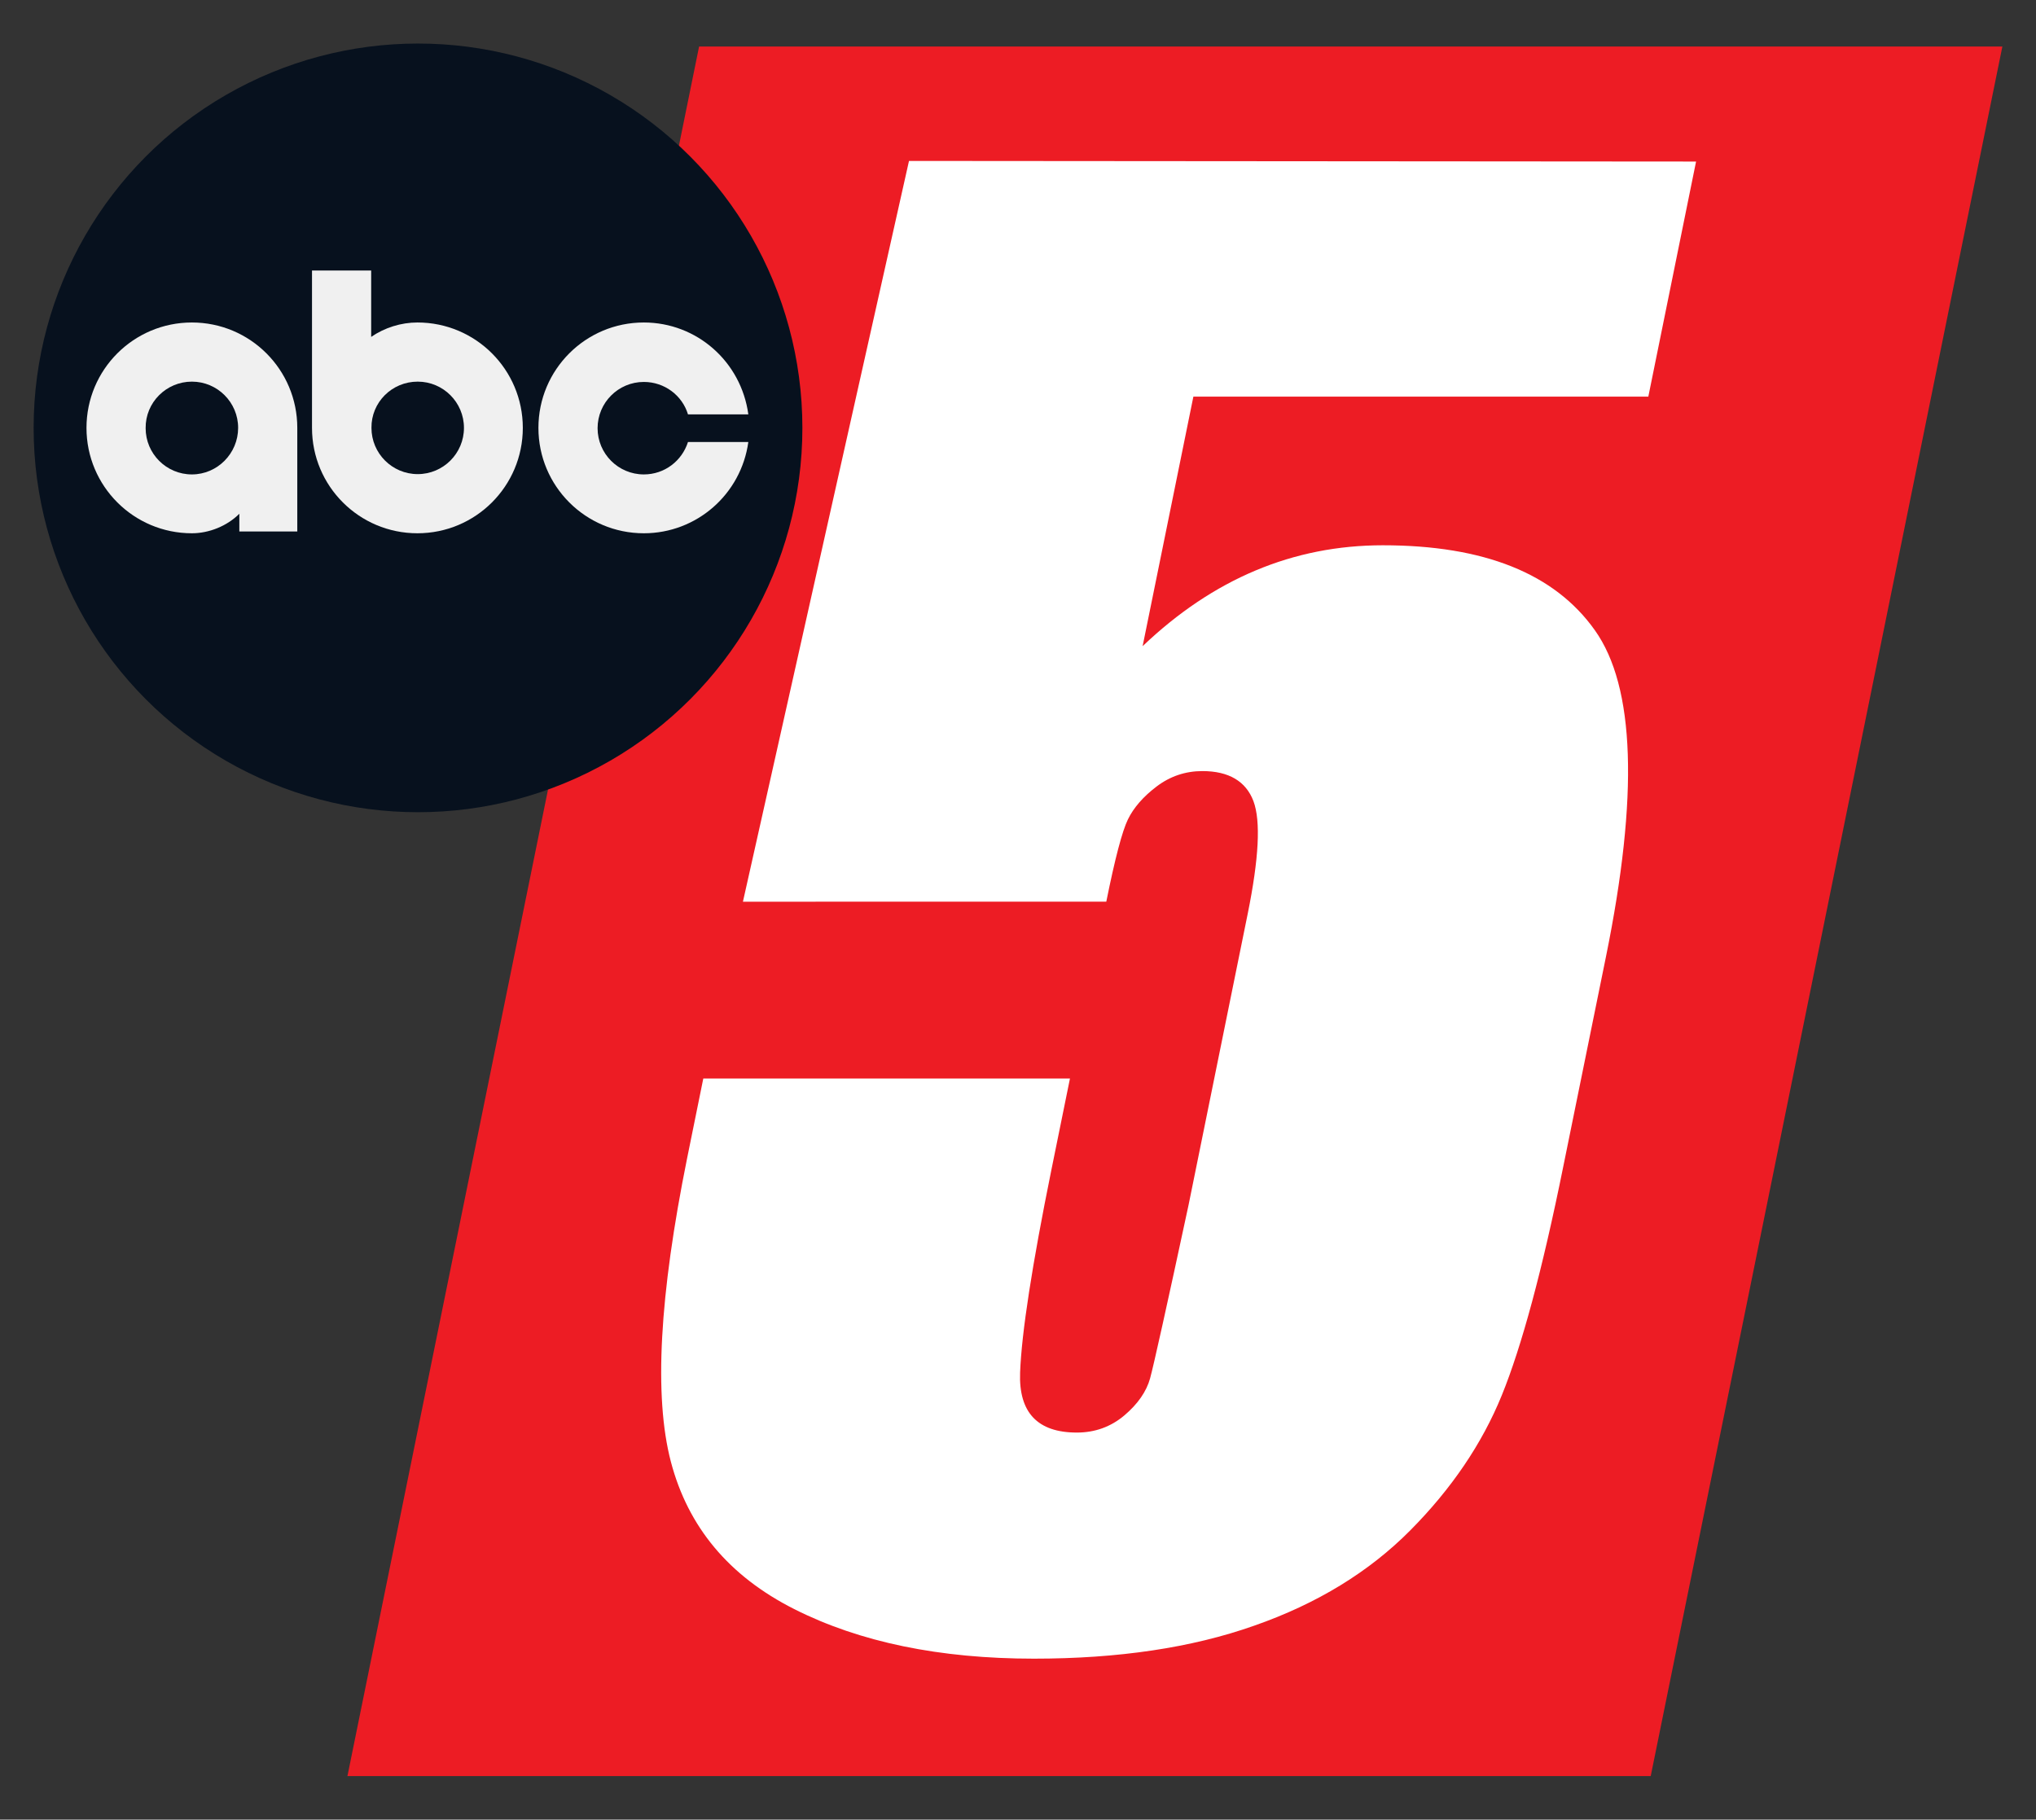
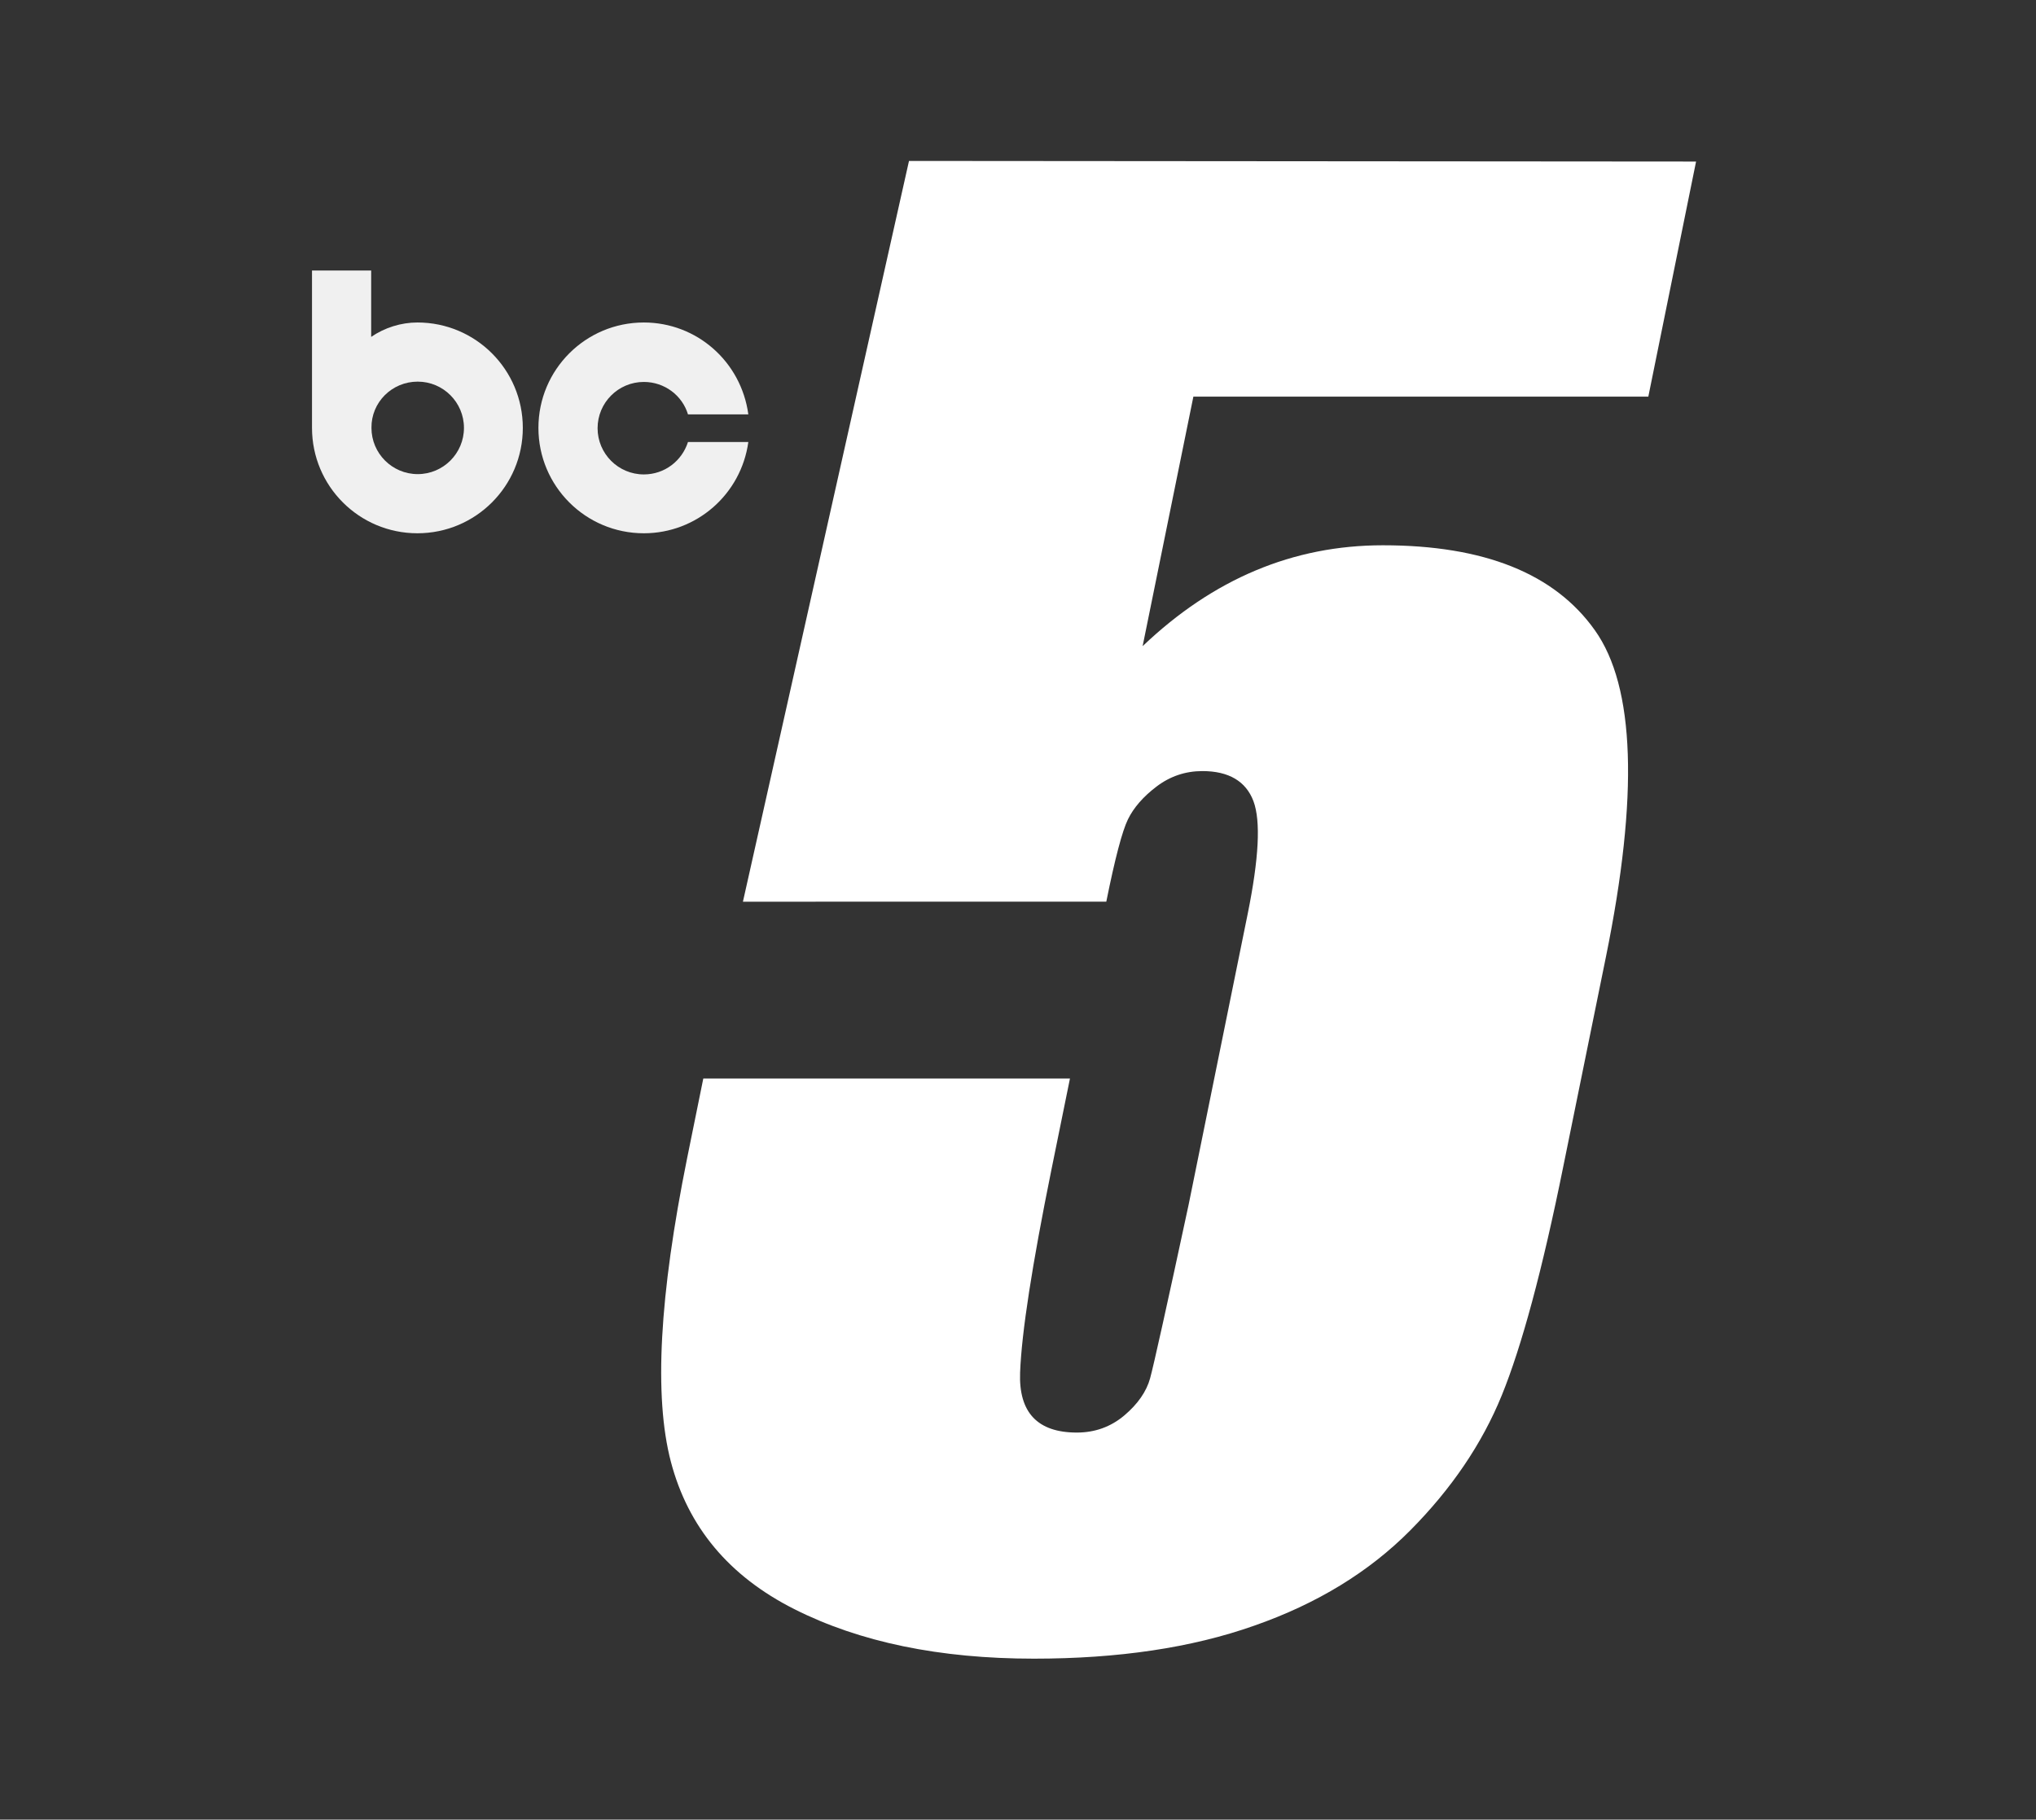
<svg xmlns="http://www.w3.org/2000/svg" version="1.1" id="Layer_1" x="0px" y="0px" viewBox="0 0 678 606" style="enable-background:new 0 0 678 606;" xml:space="preserve">
  <rect x="0" y="0" width="678" height="606" fill="#333333" stroke="none" />
  <style type="text/css">
	.st0{fill:#ED1C24;}
	.st1{fill:#FFFFFF;}
	.st2{fill:#07111E;}
	.st3{fill-rule:evenodd;clip-rule:evenodd;fill:#F0F0F0;}
</style>
  <g>
-     <polygon class="st0" points="549.7,591.5 115.7,591.5 232.8,15.5 666.8,15.5  " />
    <path class="st1" d="M564.8,53.8l-15.9,78.3H397.4l-16.9,83.1c23.5-22.4,50.1-33.6,80-33.6c33.7,0,57.2,9.4,70.6,28.3   c13.4,18.8,14.6,55.1,3.7,108.7l-14.2,69.8c-7,34.7-13.9,60.1-20.5,76.3s-16.8,31.2-30.5,45c-13.7,13.8-31,24.4-51.9,31.7   c-20.9,7.4-45.4,11-73.4,11c-31.4,0-58-5.5-79.8-16.5c-21.8-11-35.4-27.4-41.1-49.1c-5.7-21.8-3.8-55.4,5.4-101l5.4-26.6h122.1   l-6.2,30.5c-6.4,31.6-9.9,54.1-10.4,67.4c-0.5,13.3,5.8,20,18.9,20c6,0,11.3-1.9,15.8-5.7c4.5-3.8,7.4-8,8.6-12.4   c1.2-4.4,5.5-23.7,12.8-57.7l19.7-97c3.7-18.3,4.4-30.8,1.9-37.5c-2.5-6.6-8.2-10-17-10c-5.6,0-10.7,1.7-15.2,5.1   c-4.5,3.4-7.7,7.1-9.6,11c-1.9,3.9-4.3,13-7.2,27.4H247.4l55.3-246.7L564.8,53.8L564.8,53.8z" />
    <g>
-       <circle class="st2" cx="139.2" cy="142.5" r="128" />
      <path class="st3" d="M103.9,90.1v52.4c0,19.4,15.7,35.1,35.1,35.1s35.1-15.7,35.1-35.1s-15.7-35.1-35.1-35.1    c-5.4,0-10.9,1.7-15.4,4.8V90.1L103.9,90.1L103.9,90.1z M139.1,127.1c8.5,0,15.4,6.9,15.4,15.4s-6.9,15.4-15.4,15.4    s-15.4-6.9-15.4-15.4C123.6,134,130.5,127.1,139.1,127.1z" />
-       <path class="st3" d="M63.9,107.4c-19.4,0-35.1,15.7-35.1,35.1s15.7,35.1,35.1,35.1c5.7,0,11.7-2.4,15.8-6.5v5.9H99v-34.5    C99,123.1,83.3,107.4,63.9,107.4z M63.9,127.1c8.5,0,15.4,6.9,15.4,15.4S72.4,158,63.9,158s-15.4-6.9-15.4-15.4    C48.4,134,55.4,127.1,63.9,127.1z" />
      <path id="_x3C_Path_x3E__00000080888208391092454280000015082338634683251102_" class="st3" d="M214.4,107.4    c-19.4,0-35.1,15.7-35.1,35.1s15.7,35.1,35.1,35.1c17.6,0,32.4-13,34.8-30.4h-20.1c-2,6.3-7.8,10.8-14.7,10.8    c-8.5,0-15.4-6.9-15.4-15.4c0-8.5,6.9-15.4,15.4-15.4c6.9,0,12.8,4.5,14.7,10.8h20.1C246.8,120.4,232,107.4,214.4,107.4" />
    </g>
  </g>
</svg>